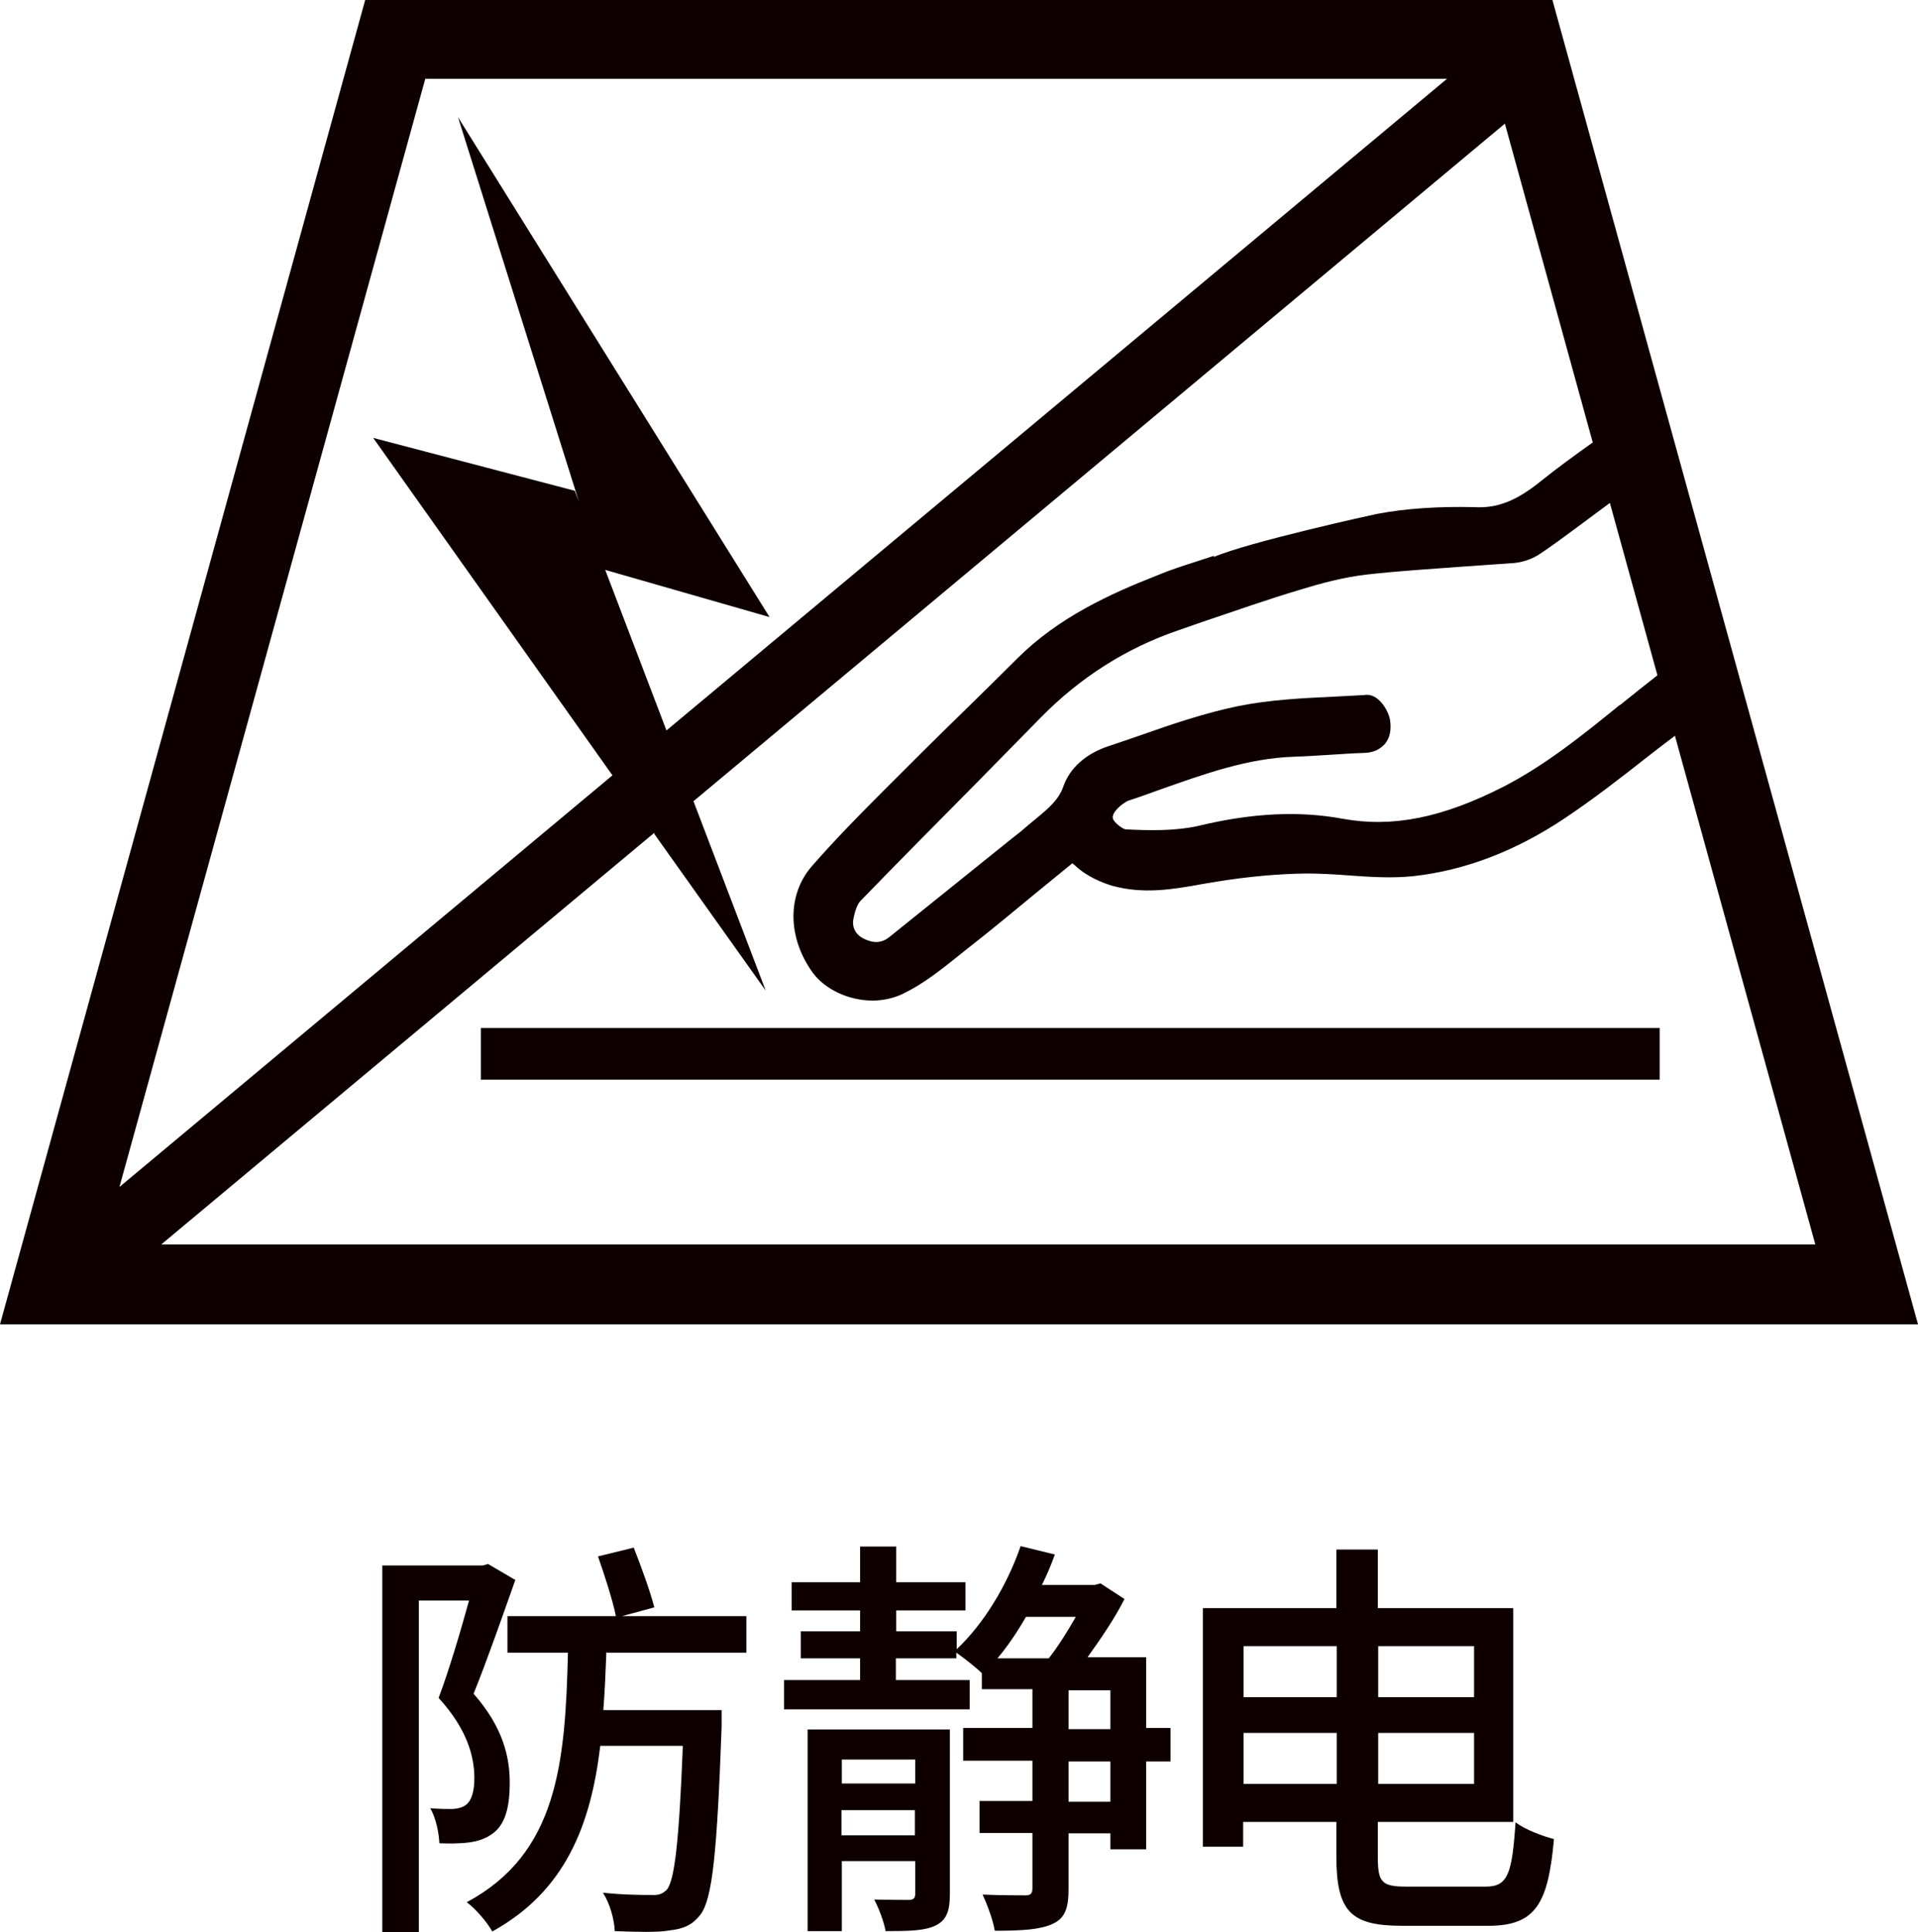
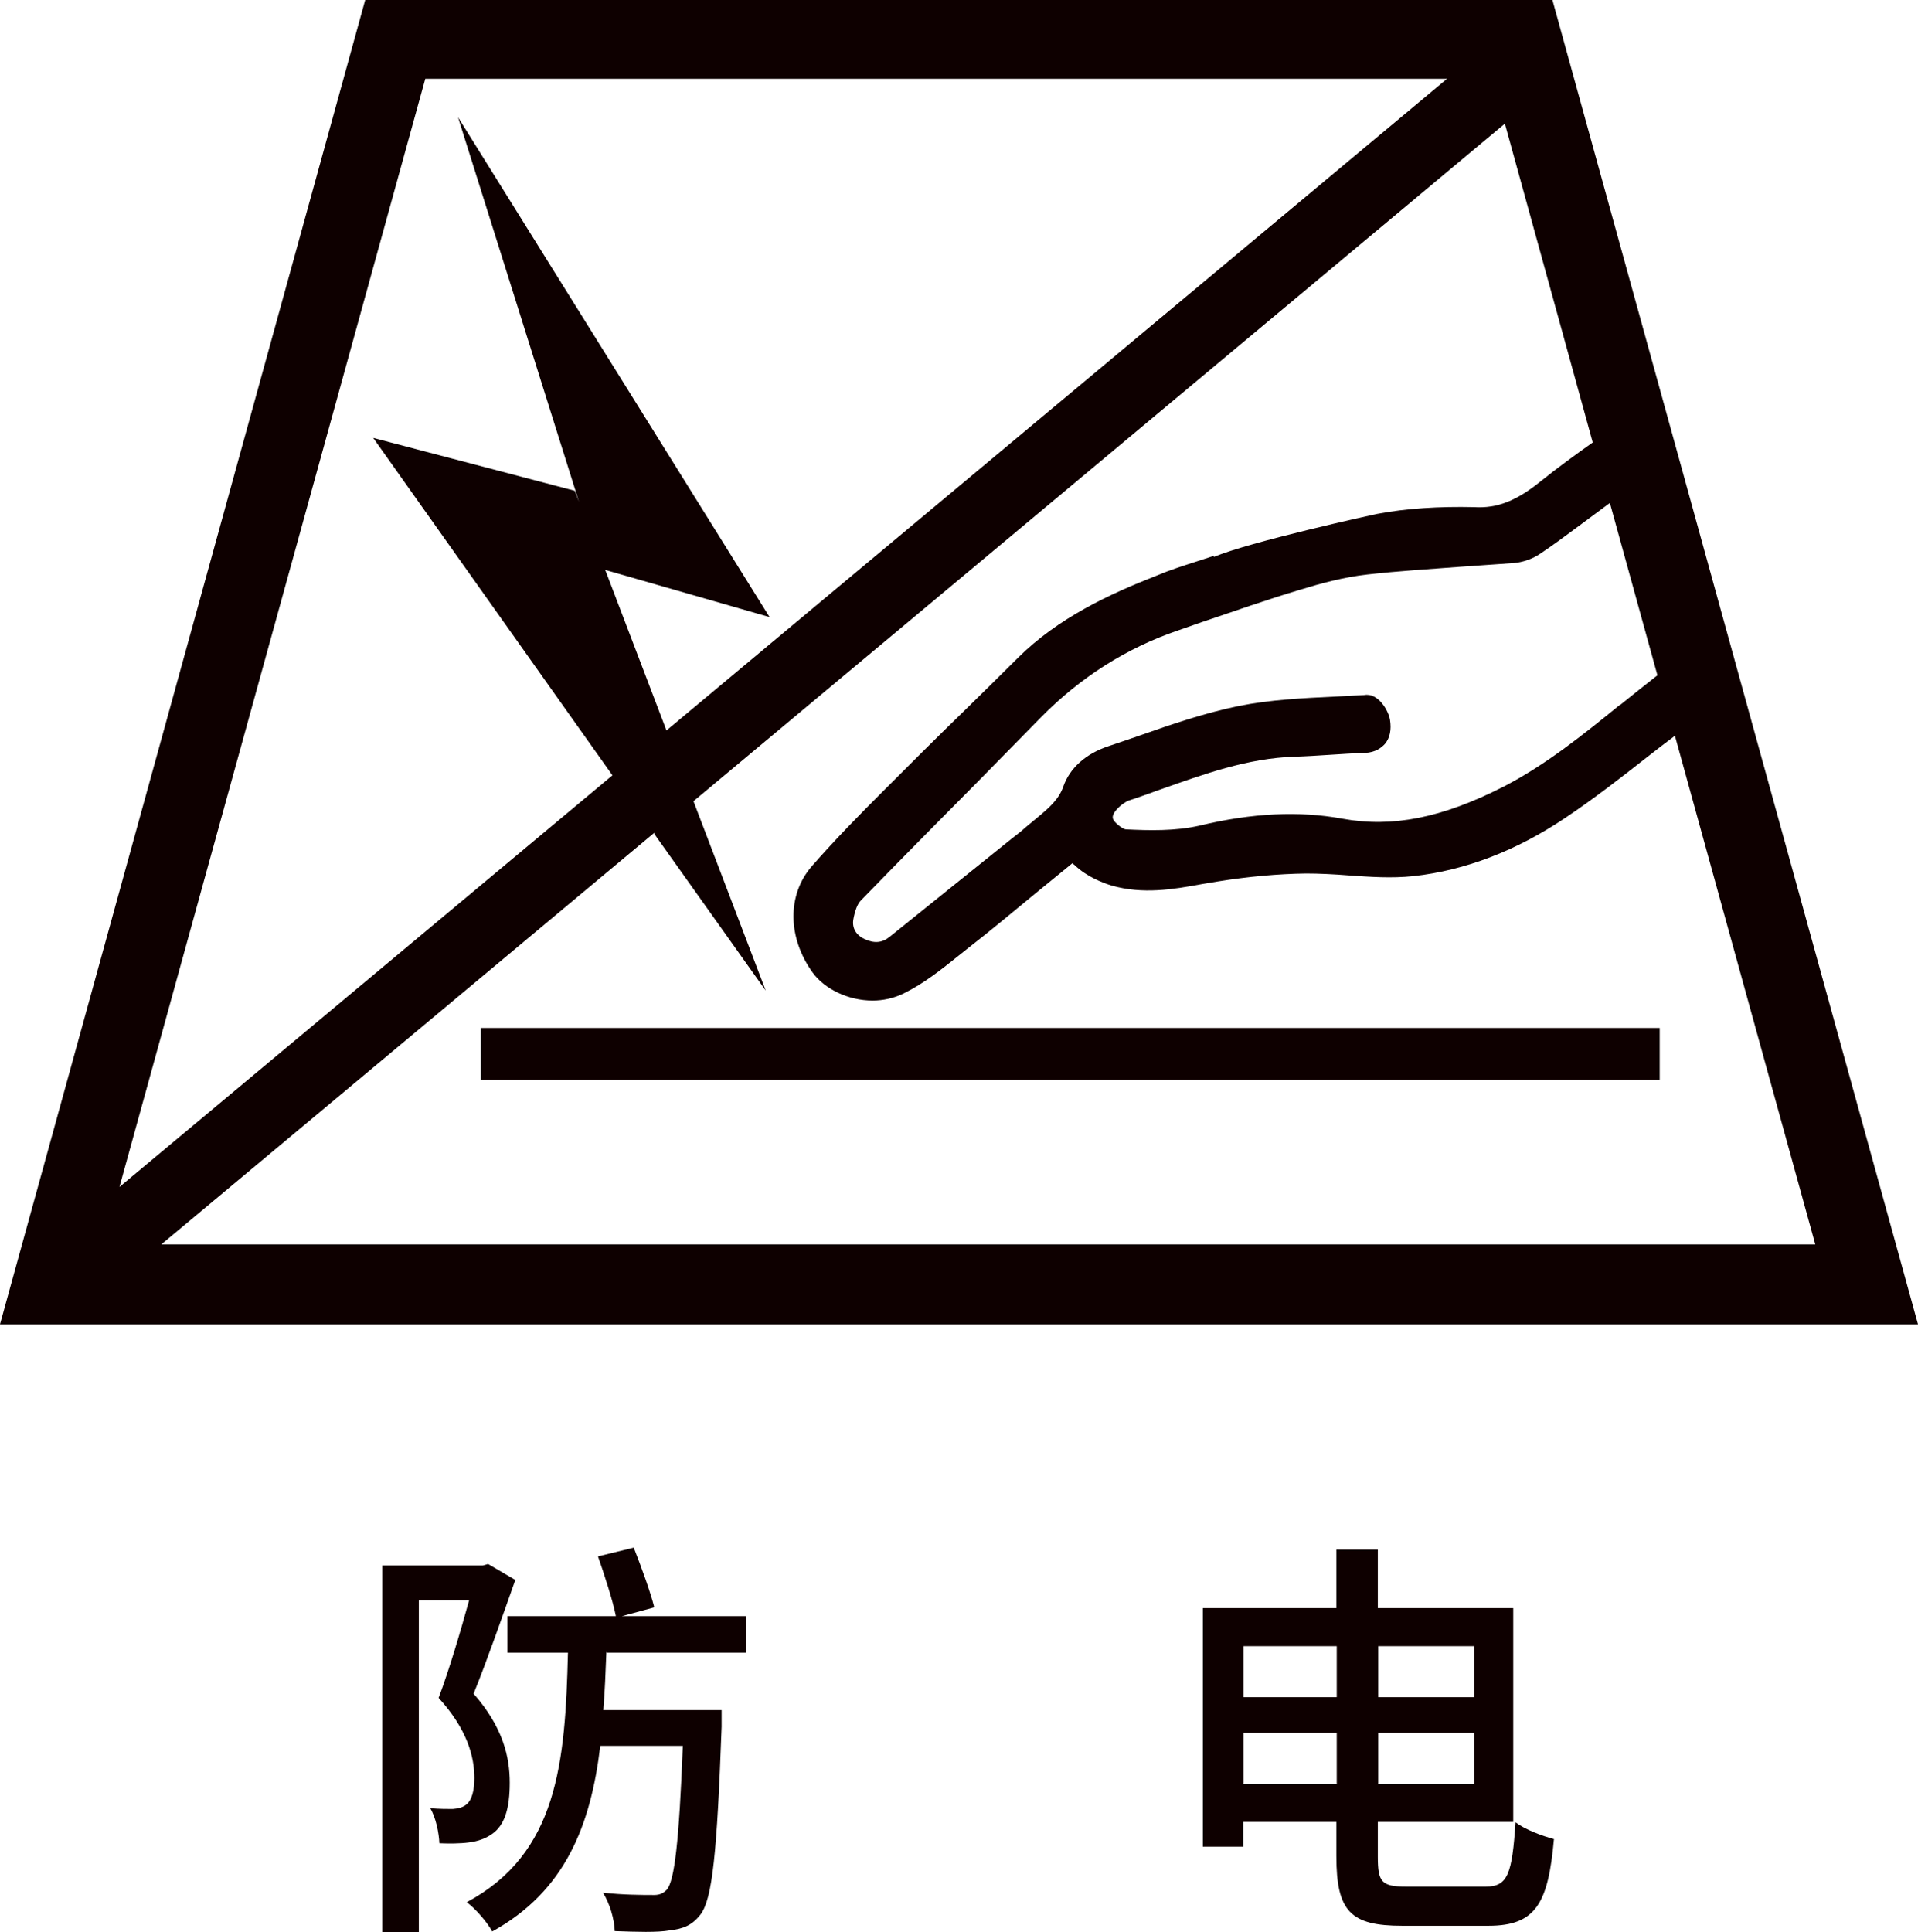
<svg xmlns="http://www.w3.org/2000/svg" id="_レイヤー_2" data-name="レイヤー 2" viewBox="0 0 50.42 50.79">
  <defs>
    <style>
      .cls-1 {
        fill: #0e0000;
      }
    </style>
  </defs>
  <g id="_レイヤー_4" data-name="レイヤー 4">
    <g id="function_icon27_zh">
      <g>
        <rect class="cls-1" x="12.64" y="27.02" width="30.99" height="1.36" />
        <path class="cls-1" d="M40.81,0H9.6L0,34.81h50.42L40.81,0ZM17.2,21.92l2.93,4.12-1.9-4.98L39.56,3.25l2.31,8.38c-.45.32-.92.66-1.38,1.03-.61.49-1.12.71-1.74.67-.91-.02-1.78.03-2.56.18-.06.01-3.38.74-4.28,1.13v-.03s-.46.15-.46.15c-.34.11-.69.22-1.02.36-1.28.5-2.61,1.12-3.67,2.17-.49.49-.99.98-1.48,1.46-.69.67-1.37,1.35-2.05,2.03-.59.59-1.27,1.28-1.89,1.99-.65.75-.64,1.87.02,2.79.31.43.93.74,1.58.74.27,0,.56-.06.82-.19.53-.26.99-.63,1.44-.99l.2-.16c.63-.49,1.24-1,1.86-1.51l.87-.71s.05-.04.06-.05c.01.01.03.03.06.05.32.31.75.47.98.54.82.23,1.6.1,2.36-.04l.42-.07c.81-.13,1.59-.2,2.32-.21.35,0,.74.02,1.12.05.56.04,1.13.08,1.7.02,1.37-.15,2.71-.67,3.98-1.52.75-.5,1.47-1.06,2.17-1.61.24-.19.49-.38.73-.56l3.69,13.37H4.24l12.96-10.82ZM42.58,18.53c-.96.78-1.95,1.58-3.06,2.15-1.61.82-2.92,1.08-4.23.84-1.14-.21-2.37-.15-3.75.18-.64.15-1.35.13-1.95.1-.08-.01-.29-.17-.33-.27-.06-.15.2-.36.26-.4.05-.03.1-.07.13-.08.28-.09.55-.19.83-.29,1.19-.42,2.32-.83,3.55-.87.31-.01.62-.03.93-.05.31-.02.61-.04.92-.05.28-.01.44-.14.53-.24.13-.16.17-.37.13-.63-.04-.24-.31-.72-.68-.65-.25.01-.51.03-.76.04-.84.04-1.71.08-2.55.25-.87.18-1.73.47-2.55.76-.28.1-.56.19-.85.29-.61.2-1.03.58-1.2,1.07-.12.34-.38.56-.68.81-.1.08-.19.16-.29.24-.12.11-.25.21-.38.31l-3.22,2.59c-.2.16-.41.17-.66.05-.13-.06-.33-.21-.29-.5.04-.23.11-.43.21-.52,1.02-1.05,2.04-2.08,3.07-3.12l1.65-1.68c1.04-1.06,2.26-1.83,3.61-2.29l.63-.22c.86-.29,1.71-.59,2.58-.85.52-.16,1.14-.33,1.77-.4.8-.09,1.61-.14,2.41-.2.48-.03.95-.07,1.43-.1.24-.02.5-.11.69-.24.33-.22.64-.45.95-.68l.89-.66,1.25,4.53c-.33.26-.66.52-.98.78ZM11.18,2.07h26.86l-20.52,17.13-1.61-4.22,4.32,1.24L12.04,3.08l3.18,10.11-.11-.29-5.3-1.39,6.29,8.87L3.14,31.2,11.18,2.07Z" />
      </g>
      <g>
        <path class="cls-1" d="M13.55,41.52c-.33.93-.74,2.11-1.1,3,.78.89.95,1.67.95,2.34s-.13,1.12-.47,1.35c-.17.12-.37.19-.61.22-.22.03-.52.03-.77.02-.01-.26-.09-.67-.24-.92.24.02.44.02.59.02.14-.01.26-.04.35-.11.15-.11.22-.37.22-.7,0-.57-.19-1.29-.94-2.11.29-.77.59-1.8.8-2.56h-1.32v8.72h-.96v-9.64h2.64l.14-.04.7.41ZM15.94,43.43c-.02.52-.04,1.03-.08,1.52h3.11v.44c-.12,3.3-.24,4.53-.56,4.94-.22.28-.45.37-.8.41-.32.06-.89.04-1.45.02-.01-.31-.13-.73-.31-1.01.54.06,1.06.06,1.28.06.19.01.29-.03.4-.14.2-.24.32-1.23.42-3.78h-2.17c-.25,2.09-.92,3.82-2.84,4.88-.13-.24-.43-.59-.67-.77,2.39-1.28,2.59-3.66,2.66-6.56h-1.59v-.96h2.85c-.08-.41-.3-1.08-.47-1.57l.94-.23c.2.51.44,1.17.54,1.57l-.85.23h3.27v.96h-3.66Z" />
-         <path class="cls-1" d="M30.77,46.3h-.64v2.31h-.94v-.42h-1.1v1.46c0,.48-.08.77-.42.92-.32.15-.8.18-1.52.18-.04-.26-.19-.67-.32-.95.51.02.97.02,1.12.02.14,0,.19-.04.19-.19v-1.45h-1.39v-.84h1.39v-1.06h-1.82v-.86h1.82v-1.02h-1.33v-.42c-.15-.15-.46-.39-.67-.54v.15h-1.59v.57h1.94v.77h-4.88v-.77h2v-.57h-1.56v-.71h1.56v-.55h-1.8v-.74h1.8v-.94h.95v.94h1.82v.74h-1.82v.55h1.59v.47c.71-.67,1.32-1.67,1.68-2.71l.9.22c-.1.28-.21.54-.34.8h1.39l.15-.04.63.41c-.25.5-.62,1.04-.97,1.53h1.54v1.86h.64v.86ZM24.97,49.8c0,.43-.09.67-.37.81s-.69.15-1.32.15c-.04-.24-.18-.61-.3-.83.41.01.79.01.91.01s.17-.04.17-.17v-.85h-1.93v1.84h-.9v-5.3h3.74v4.32ZM22.13,46.25v.63h1.93v-.63h-1.93ZM24.05,48.24v-.66h-1.93v.66h1.93ZM26.97,42.5c-.23.4-.48.77-.75,1.09h1.35c.25-.32.5-.72.71-1.09h-1.31ZM28.09,45.45h1.1v-1.02h-1.1v1.02ZM29.19,46.3h-1.1v1.06h1.1v-1.06Z" />
        <path class="cls-1" d="M39.06,49.59c.58,0,.69-.34.78-1.69.25.19.7.36,1.01.44-.15,1.68-.47,2.28-1.72,2.28h-2.27c-1.35,0-1.73-.37-1.73-1.83v-.9h-2.45v.65h-1.06v-6.27h3.51v-1.54h1.09v1.54h3.56v5.62h-3.56v.92c0,.66.1.78.74.78h2.09ZM32.69,43.27v1.34h2.45v-1.34h-2.45ZM35.14,46.89v-1.34h-2.45v1.34h2.45ZM36.23,43.27v1.34h2.52v-1.34h-2.52ZM38.75,46.89v-1.34h-2.52v1.34h2.52Z" />
      </g>
    </g>
  </g>
</svg>